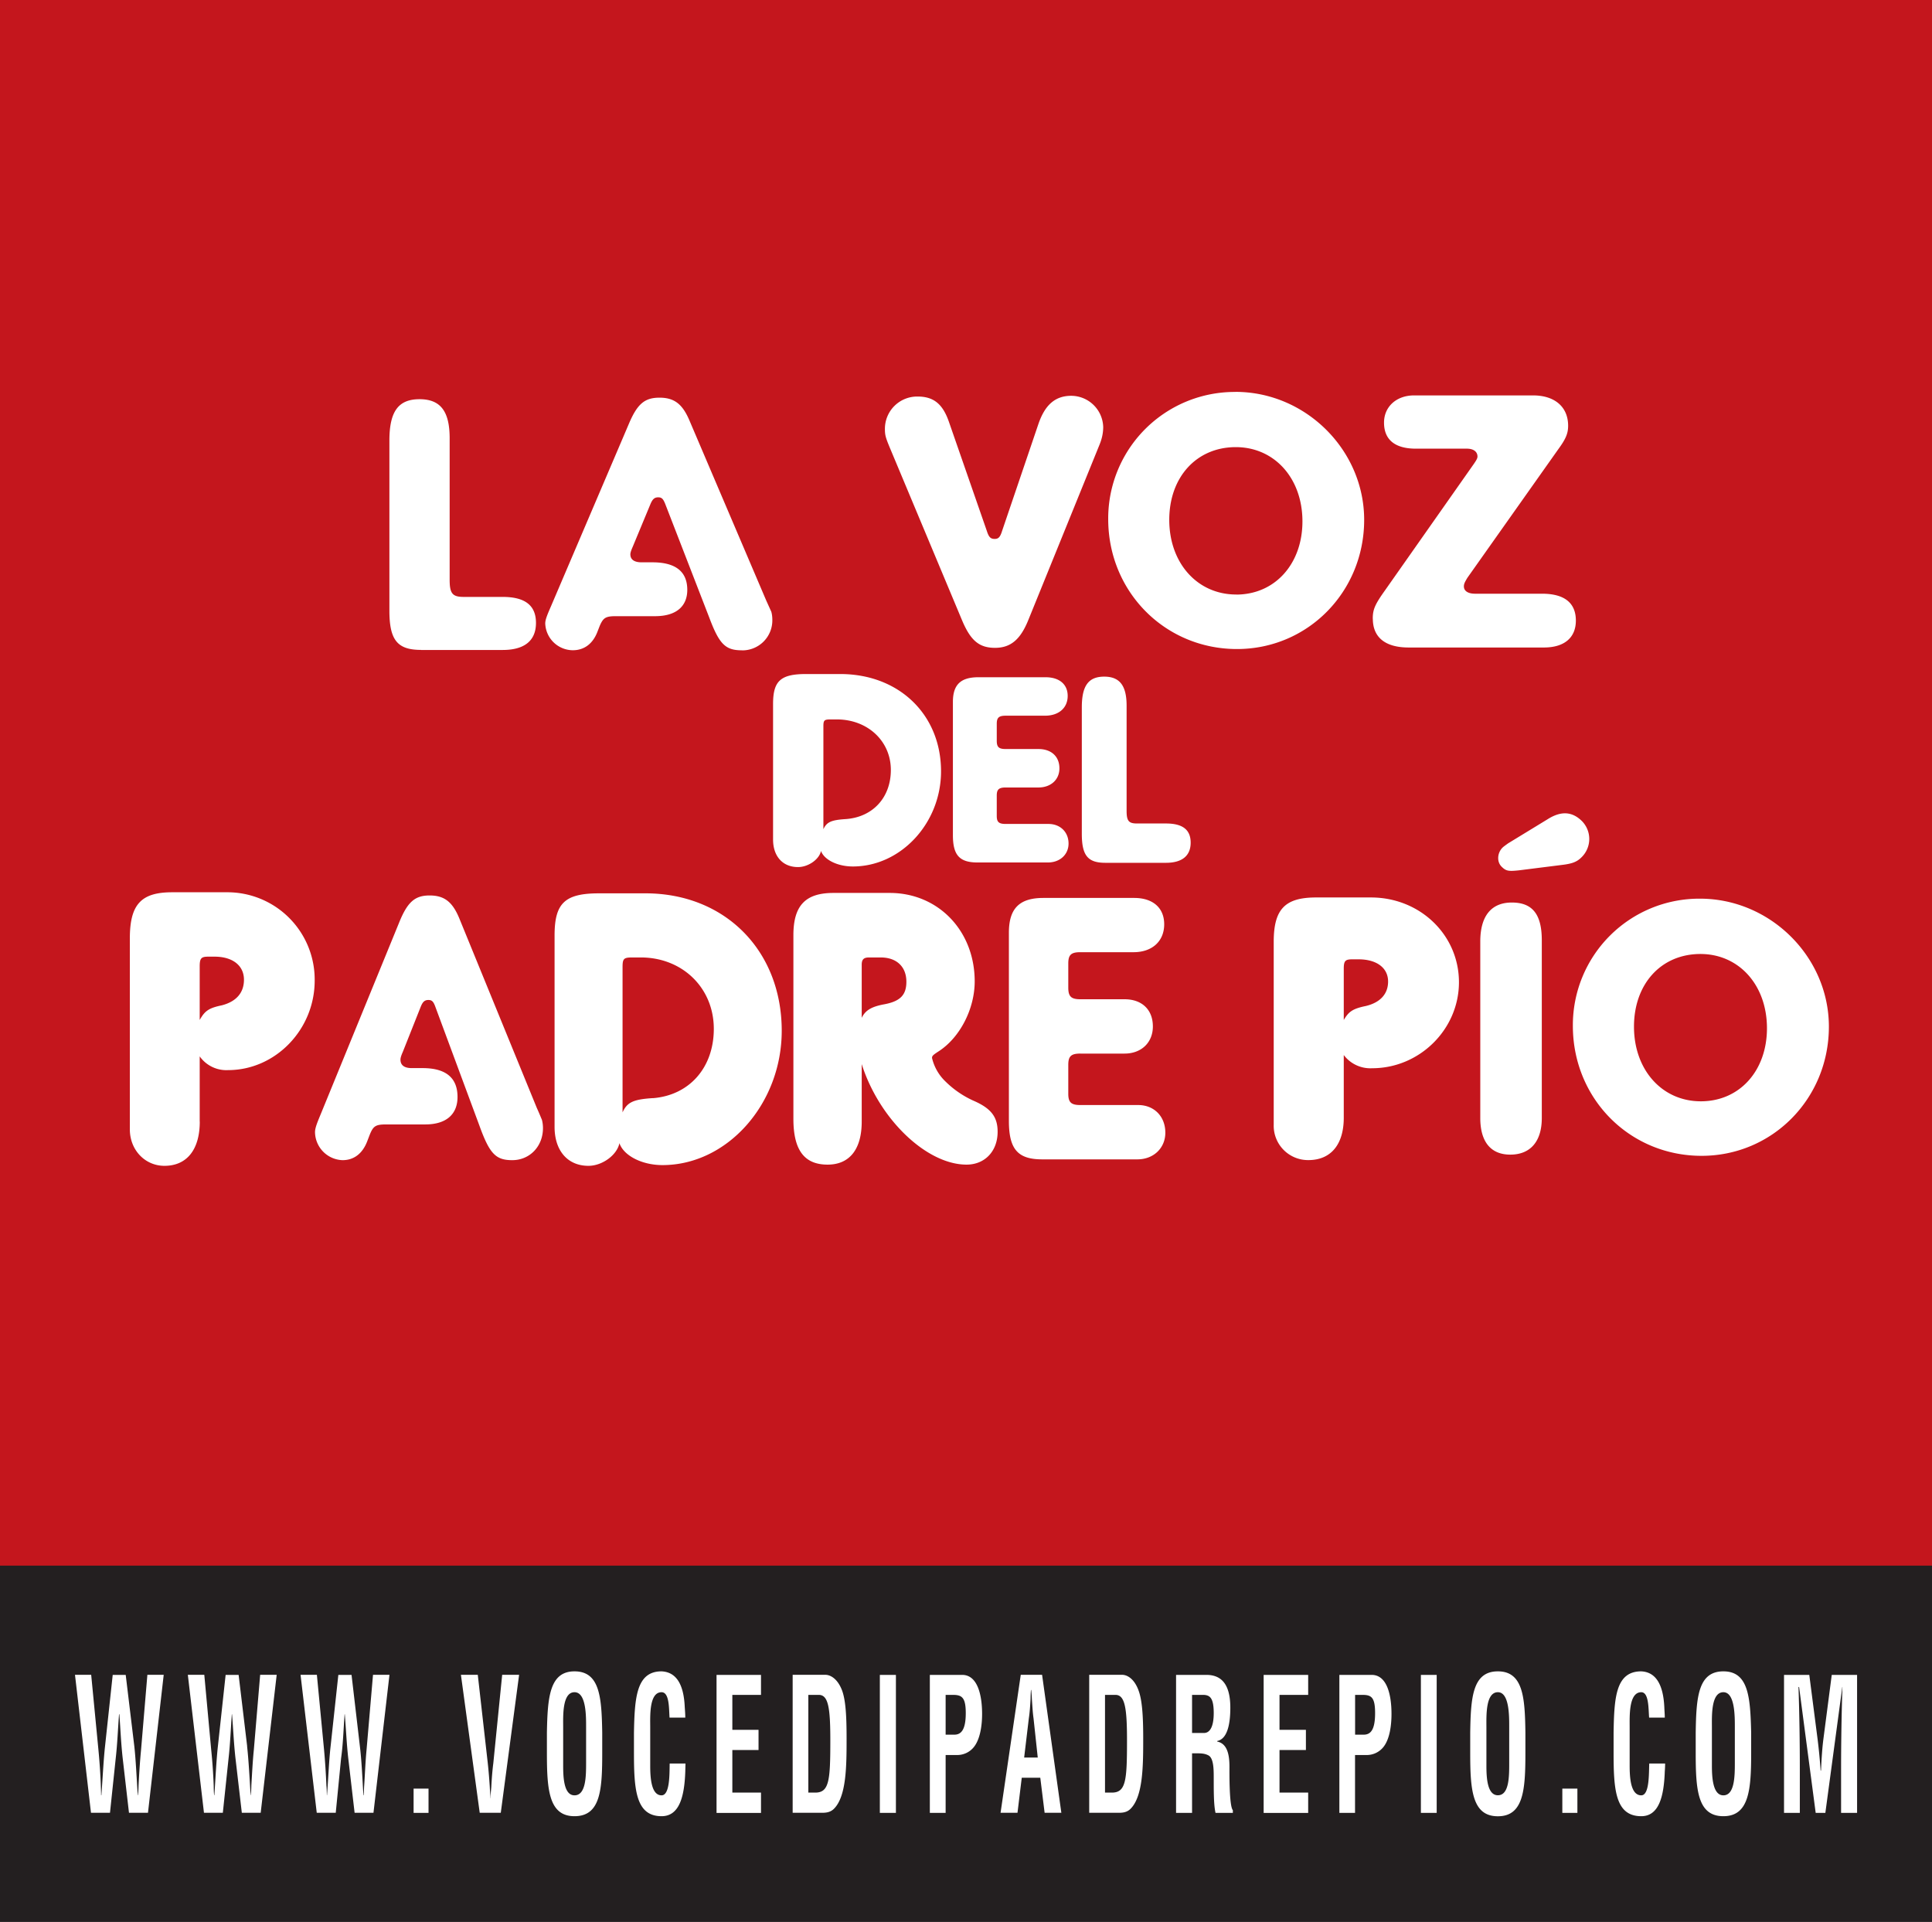
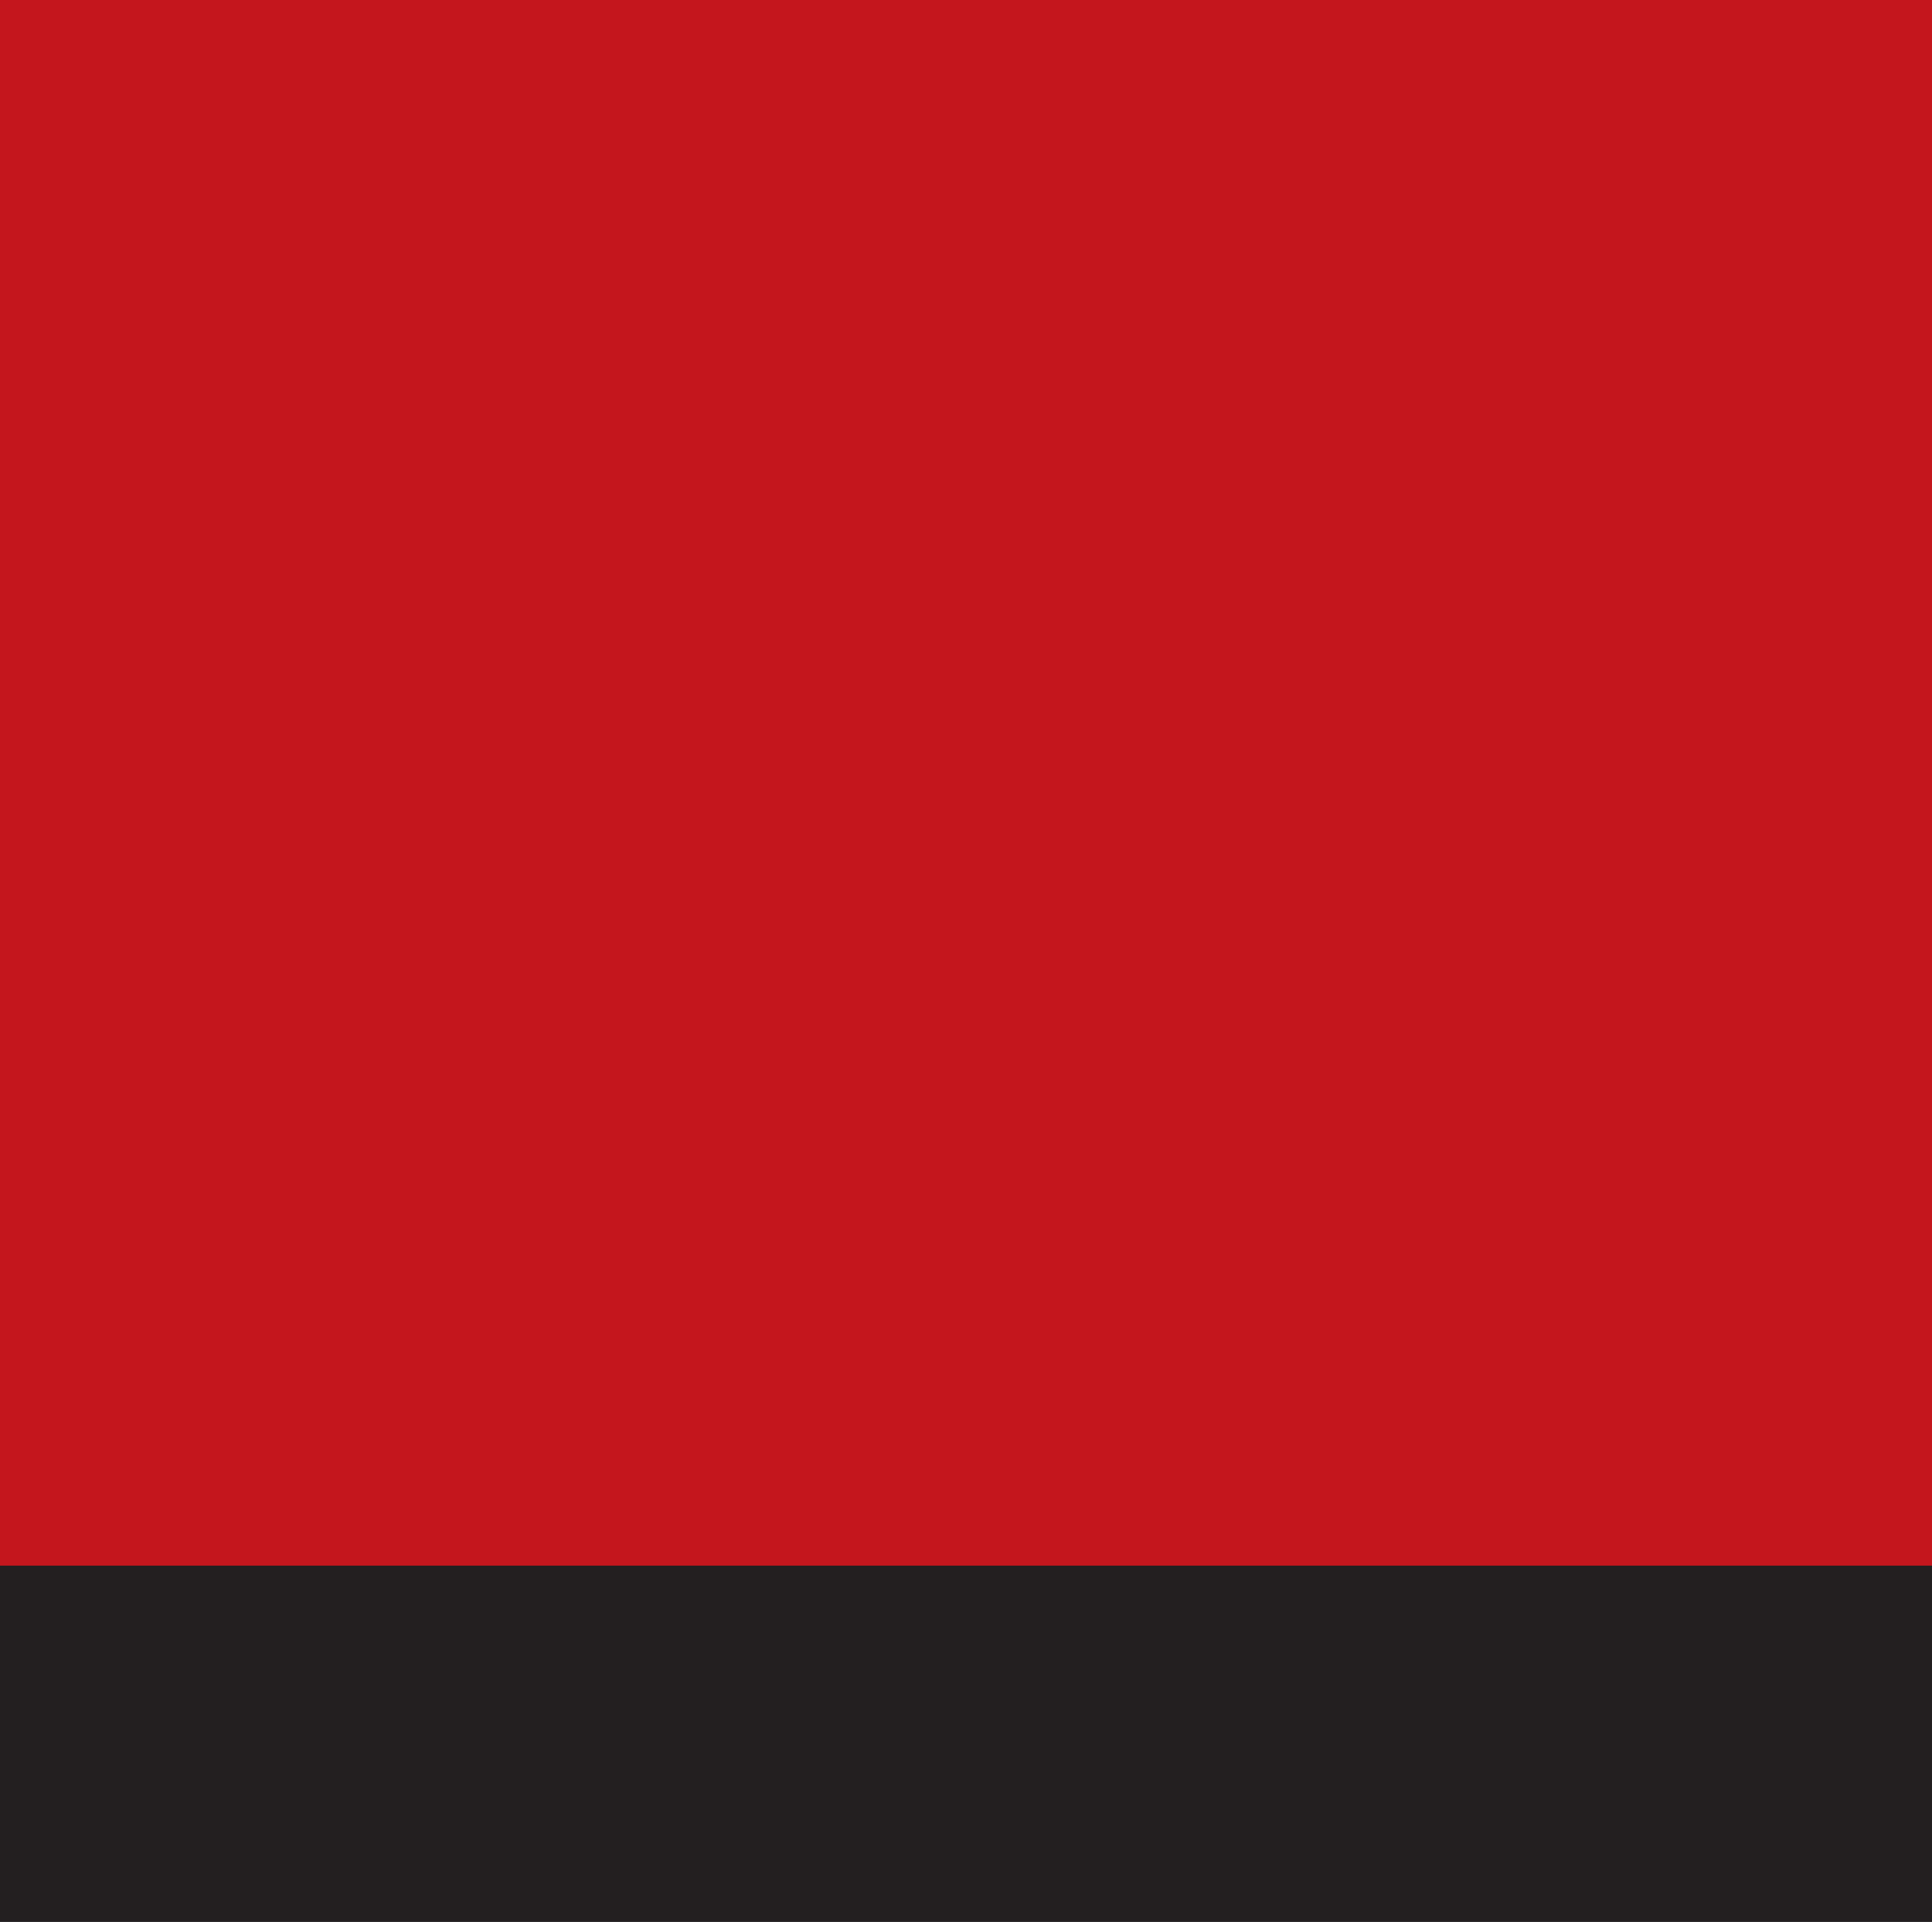
<svg xmlns="http://www.w3.org/2000/svg" height="288.33" width="289.85">
  <rect width="100%" height="100%" fill="#808080" stroke="none" />
  <path d="M289.85 238.75H0V0h289.85v238.75" fill="#c4161d" />
  <path d="M289.85 234.88H0v53.45h289.85v-53.45" fill="#231f20" />
-   <path d="M149.28 97.19c-2.39 0-3.67-1.1-4.95-4.14l-10.87-25.97c-.63-1.52-.7-1.87-.7-2.75a4.84 4.84 0 0 1 4.9-4.84c2.4 0 3.75 1.1 4.68 3.73l5.72 16.46c.3.94.58 1.17 1.17 1.17.53 0 .81-.23 1.1-1.17l5.43-15.99c1-2.98 2.57-4.31 4.96-4.31a4.82 4.82 0 0 1 4.79 4.67c0 .86-.17 1.75-.58 2.73L154.24 93.1c-1.17 2.85-2.62 4.09-4.96 4.09M185.35 58.8a18.98 18.98 0 0 0-19.09 19.07c0 10.91 8.53 19.5 19.32 19.5 10.63 0 19.08-8.59 19.08-19.38 0-10.5-8.8-19.2-19.3-19.2m.1 30.4c-5.83 0-10.04-4.72-10.04-11.2 0-6.42 4.1-10.91 9.98-10.91 5.79 0 10 4.66 10 11.14 0 6.36-4.1 10.98-9.95 10.98M205.95 92.82c0-1.35.3-2.1 1.8-4.2l13.37-19.03c.36-.53.54-.82.54-1.1 0-.72-.59-1.18-1.58-1.18h-7.65c-3.15 0-4.79-1.34-4.79-3.91 0-2.39 1.87-4.08 4.5-4.08H230c3.28 0 5.26 1.75 5.26 4.55 0 1.16-.35 1.98-1.46 3.5l-13.66 19.32c-.34.58-.52.88-.52 1.28 0 .7.64 1.1 1.68 1.1h10.05c3.38 0 5.07 1.4 5.07 4.03 0 2.58-1.75 4.04-4.79 4.04h-20.3c-3.5 0-5.37-1.52-5.37-4.32M126.89 122.88c-2.16.14-2.86.43-3.36 1.52v-15.43c0-.9.12-1.04 1.06-1.04h.96c4.6 0 8.1 3.23 8.1 7.58 0 4.14-2.71 7.08-6.76 7.37m-7.17 7.2c1.56 0 3.2-1.17 3.45-2.42.48 1.34 2.5 2.33 4.78 2.33 7.2 0 13.23-6.5 13.23-14.27 0-8.51-6.3-14.6-15.12-14.6h-5.13c-3.83 0-4.95 1.04-4.95 4.49v20.33c0 2.55 1.47 4.14 3.74 4.14M150.88 118.14c-1.03 0-1.34.31-1.34 1.2v3.07c0 .9.3 1.2 1.34 1.2h6.42c1.76 0 3.01 1.21 3.01 2.94 0 1.64-1.28 2.84-3.1 2.84h-10.55c-2.7 0-3.7-1.08-3.7-4.1v-19.98c0-2.58 1.15-3.71 3.83-3.71h10.07c2.04 0 3.32 1.04 3.32 2.8 0 1.8-1.33 2.97-3.4 2.97h-5.9c-1.03 0-1.34.3-1.34 1.21v2.55c0 .94.3 1.24 1.34 1.24h4.91c1.94 0 3.15 1.12 3.15 2.9 0 1.7-1.29 2.87-3.15 2.87h-4.9M165.83 129.44c-2.63 0-3.53-1.09-3.53-4.36v-18.96c0-3.24.99-4.61 3.36-4.61 2.32 0 3.36 1.34 3.36 4.36v15.76c0 1.51.3 1.91 1.55 1.91h4.35c2.5 0 3.71.93 3.71 2.88 0 1.98-1.3 3.02-3.71 3.02h-9.09M204.92 150.92c-1.98.41-2.57.83-3.32 2.1v-7.7c0-1.17.23-1.4 1.28-1.4h.93c2.74 0 4.44 1.29 4.44 3.33 0 1.86-1.17 3.15-3.33 3.67m-3.32 16.76v-9.4a5 5 0 0 0 4.26 1.98c7.12 0 13.02-5.84 13.02-12.9 0-7.11-5.85-12.72-13.2-12.72h-8.23c-4.67 0-6.36 1.75-6.36 6.66v27.49a5.15 5.15 0 0 0 5.2 5.25c3.38 0 5.31-2.34 5.31-6.36M226.81 135.4c3.09 0 4.5 1.75 4.5 5.67v26.66c0 3.5-1.7 5.49-4.73 5.49-2.92 0-4.5-1.92-4.5-5.49v-26.48c0-3.8 1.63-5.85 4.73-5.85m5.33-12.47l-5.9 3.6c-.38.28-.67.48-.83.64-.78.78-.88 2.12-.13 2.85.67.67 1.04.71 2.6.55l6.52-.82c1.5-.18 2.2-.47 2.85-1.12a3.83 3.83 0 0 0 .12-5.41c-1.48-1.49-3.17-1.61-5.23-.29M255.05 134.82a18.97 18.97 0 0 0-19.08 19.08c0 10.92 8.52 19.5 19.31 19.5 10.63 0 19.1-8.58 19.1-19.38 0-10.5-8.82-19.2-19.33-19.2m.12 30.4c-5.83 0-10.03-4.72-10.03-11.2 0-6.42 4.08-10.9 9.97-10.9 5.78 0 9.98 4.66 9.98 11.14 0 6.35-4.08 10.96-9.92 10.96M63.17 97.5c-3.54 0-4.75-1.46-4.75-5.88V66.1c0-4.36 1.33-6.21 4.52-6.21 3.14 0 4.52 1.8 4.52 5.86v21.24c0 2.03.41 2.56 2.1 2.56h5.85c3.37 0 5 1.28 5 3.9 0 2.67-1.73 4.06-5 4.06H63.17M111.29 97.56c-2.43 0-3.37-.88-4.87-4.88L99.8 75.6c-.3-.75-.52-.99-1.05-.99-.58 0-.86.3-1.16 1l-2.67 6.43c-.28.63-.35.94-.35 1.11 0 .81.6 1.21 1.68 1.21h1.64c3.48 0 5.22 1.4 5.22 4.13 0 2.49-1.68 3.95-4.83 3.95h-5.85c-1.57 0-1.92.23-2.45 1.44l-.39 1c-.7 1.74-1.98 2.67-3.66 2.67a4.17 4.17 0 0 1-4.13-4.01c0-.53.24-1.16.82-2.49L94.34 63.6c1.27-3.01 2.38-3.94 4.6-3.94 2.25 0 3.47.98 4.52 3.48l11.49 26.94.76 1.68c.11.35.16.81.16 1.21a4.5 4.5 0 0 1-4.58 4.6M33.28 150.82c-1.98.41-2.56.85-3.32 2.2v-8.04c0-1.22.23-1.46 1.28-1.46h.94c2.73 0 4.42 1.34 4.42 3.46 0 1.95-1.15 3.28-3.32 3.84m-3.32 17.45v-9.79a4.9 4.9 0 0 0 4.26 2.06c7.1 0 12.99-6.08 12.99-13.42a13.1 13.1 0 0 0-13.17-13.26h-8.21c-4.66 0-6.35 1.82-6.35 6.93v28.64c0 3.1 2.28 5.47 5.19 5.47 3.37 0 5.3-2.44 5.3-6.63M76.85 174.05c-2.44 0-3.38-.91-4.9-5.11l-6.63-17.88c-.29-.8-.51-1.04-1.05-1.04-.58 0-.87.3-1.16 1.04l-2.68 6.75c-.3.67-.35.98-.35 1.15 0 .86.59 1.28 1.7 1.28h1.62c3.5 0 5.24 1.46 5.24 4.33 0 2.61-1.7 4.12-4.84 4.12h-5.87c-1.58 0-1.93.25-2.45 1.52l-.4 1.04c-.71 1.83-2 2.8-3.68 2.8a4.27 4.27 0 0 1-4.14-4.2c0-.55.24-1.22.82-2.61l11.77-28.76c1.27-3.17 2.39-4.14 4.6-4.14 2.28 0 3.5 1.02 4.54 3.64l11.54 28.22c.47 1.04.7 1.65.76 1.76.11.37.17.86.17 1.28 0 2.74-1.98 4.81-4.61 4.81M97.95 164.74c-2.92.19-3.86.61-4.55 2.14v-21.77c0-1.29.17-1.47 1.46-1.47h1.28c6.23 0 10.95 4.56 10.95 10.71 0 5.82-3.67 9.97-9.14 10.4m-9.67 10.15c2.1 0 4.3-1.64 4.65-3.4.64 1.88 3.38 3.29 6.46 3.29 9.73 0 17.89-9.2 17.89-20.15 0-12.03-8.51-20.62-20.45-20.62H89.9c-5.18 0-6.7 1.47-6.7 6.34v28.7c0 3.59 1.98 5.84 5.08 5.84M132.48 150.7c-1.8.36-2.67.9-3.2 2v-7.96c0-.8.3-1.1 1.1-1.1h1.75c2.39 0 3.85 1.4 3.85 3.64 0 2.02-.94 2.98-3.5 3.42m-3.2 17.57v-8.63c2.62 8.26 9.73 15.08 15.73 15.08 2.73 0 4.66-2 4.66-4.93 0-2.25-1-3.53-3.67-4.68a14.4 14.4 0 0 1-4.14-2.85 7.13 7.13 0 0 1-2.03-3.53c0-.32.1-.43 1.04-1.04 3.15-2.06 5.36-6.33 5.36-10.46 0-7.6-5.48-13.27-12.75-13.27h-8.45c-4.2 0-6 1.9-6 6.34v27.55c0 4.67 1.62 6.87 5.13 6.87 3.31 0 5.12-2.32 5.12-6.45M162.07 158.06c-1.4 0-1.8.42-1.8 1.7v4.32c0 1.27.4 1.7 1.8 1.7h8.69c2.38 0 4.07 1.7 4.07 4.15 0 2.29-1.75 4-4.2 4h-14.27c-3.67 0-5-1.52-5-5.78v-28.22c0-3.64 1.57-5.22 5.18-5.22h13.62c2.76 0 4.5 1.45 4.5 3.95 0 2.55-1.81 4.19-4.6 4.19h-7.99c-1.4 0-1.8.42-1.8 1.7v3.6c0 1.32.4 1.76 1.8 1.76h6.64c2.62 0 4.25 1.57 4.25 4.08 0 2.42-1.73 4.07-4.25 4.07h-6.64M20.15 261.97c.23 2.08.34 4.7.52 7.36h.03c.05-.47.08-.97.09-1.49.09-1.77.2-3.54.37-5.3l.95-11.28h2.45l-2.36 20.7h-2.85l-.94-8.16c-.25-2.2-.34-4.41-.5-6.62h-.05c-.17 2.2-.25 4.42-.5 6.62l-.86 8.16h-2.85l-2.4-20.7h2.43l1.09 11.29a91.88 91.88 0 0 1 .4 6.78h.04c.2-2.65.32-5.28.55-7.36l1.15-10.7h1.95l1.29 10.7M37.07 261.97c.23 2.08.37 4.7.53 7.36h.02c.06-.47.08-.97.09-1.49.11-1.77.19-3.54.37-5.3l.95-11.28h2.48l-2.4 20.7h-2.83l-.95-8.16c-.25-2.2-.34-4.41-.52-6.62h-.03c-.16 2.2-.24 4.42-.49 6.62l-.86 8.16H30.6l-2.42-20.7h2.47l1.04 11.29c.18 1.75.3 3.52.37 5.3.01.5.01 1 .07 1.48h.03c.18-2.65.3-5.28.53-7.36l1.16-10.7h1.95l1.28 10.7M53.99 261.97c.26 2.08.37 4.7.53 7.36h.04c.04-.47.04-.97.08-1.49.12-1.77.18-3.54.35-5.3l.97-11.28h2.47l-2.4 20.7H53.2l-.95-8.16c-.25-2.2-.34-4.41-.52-6.62h-.03c-.17 2.2-.22 4.42-.53 6.62l-.8 8.16h-2.85l-2.43-20.7h2.45l1.08 11.29c.16 1.75.27 3.52.35 5.3.05.5.05 1 .07 1.48h.02c.2-2.65.3-5.28.54-7.36l1.16-10.7h1.98l1.25 10.7M62.05 271.97h2.24v-3.64h-2.24v3.64M75.34 251.26h2.54l-2.75 20.7h-3.16l-2.82-20.7h2.53l1.5 13.26c.13 1.18.22 2.36.3 3.54.02.55.09 1.14.09 1.7h.02c0-.56.08-1.15.12-1.7.06-1.18.15-2.36.3-3.54l1.33-13.26M84.49 259.1c0-1.62-.16-5.23 1.7-5.23 1.79 0 1.74 3.68 1.74 5.32v5.3c0 2.01-.03 4.85-1.74 4.85-1.63 0-1.7-2.81-1.7-4.5zm-2.44 3.82c0 5.52.26 9.55 4.14 9.55 3.94 0 4.16-4.03 4.16-9.55v-2.99c-.09-5.26-.34-9.19-4.16-9.19-3.76 0-4.04 3.93-4.14 9.2v2.98M102.84 264.57l-.03 1.2c-.13 3.8-.9 6.7-3.56 6.7-3.88 0-4.14-4.03-4.14-9.55v-2.98c.1-5.26.36-9.2 4.14-9.2 2.14.1 3.33 1.83 3.48 5.36.04.56.08 1.06.08 1.58h-2.36c-.1-1.33 0-3.81-1.2-3.81-1.88 0-1.7 3.6-1.7 5.23v5.74c0 1.68.1 4.5 1.7 4.5 1.3 0 1.18-3.43 1.22-4.77h2.37M107.5 251.26v20.72h6.67v-3.05h-4.3v-6.39h3.93v-3.03h-3.93v-5.24h4.3v-3h-6.67M121.27 268.93v-14.66h1.57c1.43 0 1.73 1.93 1.73 6.82 0 6-.16 7.84-2.26 7.84zm2.01 3.03c.6 0 1.24-.05 1.78-.55 1.95-1.85 1.95-6.56 1.95-10.68 0-3.4-.15-5.7-.68-7.13-.74-1.94-1.92-2.34-2.47-2.34h-4.94v20.7h4.36M132 271.97h2.41v-20.7H132v20.7M141.87 260.24h1.3c1.01 0 1.72-.7 1.72-3.24 0-2.37-.6-2.73-1.93-2.73h-1.09zm-2.37 11.73v-20.7h4.85c2.28 0 2.99 2.95 2.99 5.86 0 1.77-.3 3.76-1.2 4.92a3.19 3.19 0 0 1-2.65 1.24h-1.62v8.68h-2.37M154.35 257.8c.15-.98.2-1.92.26-2.88.01-.48.02-.95.06-1.39h.04c.04.44.08.91.1 1.39.07.96.11 1.9.25 2.89l.63 5.86h-2.04zm-1.7 14.16l.64-5.26h2.78l.65 5.26h2.51l-2.89-20.7h-3.2l-3.03 20.7h2.54M166.81 268.93c2.12 0 2.27-1.85 2.27-7.84 0-4.89-.32-6.82-1.73-6.82h-1.57v14.66zm-3.4 3.03v-20.7h4.97c.55 0 1.72.4 2.43 2.34.53 1.42.7 3.73.7 7.13 0 4.12 0 8.83-1.95 10.68-.53.5-1.17.55-1.75.55h-4.4M178.84 254.27h1.75c.9.05 1.5.41 1.5 2.73 0 2.1-.6 2.93-1.37 2.98h-1.88zm.42 8.77c.7 0 1.37-.03 1.98.28.85.37.85 2.13.85 3.39.01 1.38-.04 3.92.27 5.26h2.6v-.4c-.56-.6-.51-5.67-.51-6.55 0-1.98-.42-3.46-1.84-3.75v-.08c1.6-.32 1.97-2.74 1.97-5 0-3.8-1.57-4.92-3.6-4.92h-4.54v20.7h2.4v-8.93h.42M189.58 251.26v20.72h6.68v-3.05h-4.3v-6.39h3.96v-3.03h-3.96v-5.24h4.3v-3h-6.68M203.3 260.24h1.28c1.04 0 1.72-.7 1.72-3.24 0-2.37-.56-2.73-1.9-2.73h-1.1zm-2.36 11.73v-20.7h4.84c2.29 0 2.98 2.95 2.98 5.86 0 1.77-.28 3.76-1.18 4.92a3.2 3.2 0 0 1-2.67 1.24h-1.62v8.68h-2.35M213.17 271.97h2.37v-20.7h-2.37v20.7M220.57 259.94c.08-5.26.34-9.2 4.15-9.2 3.8 0 4.06 3.94 4.13 9.2v2.97c0 5.52-.24 9.57-4.13 9.57-3.9 0-4.15-4.05-4.15-9.57zm2.43 4.91c0 1.68.08 4.48 1.72 4.48 1.7 0 1.7-2.82 1.7-4.84v-5.31c0-1.63.05-5.31-1.7-5.31-1.87 0-1.72 3.61-1.72 5.25v5.73M234.4 271.97h2.25v-3.64h-2.26v3.64M249.81 264.57c0 .4-.02.8-.05 1.2-.13 3.8-.9 6.7-3.53 6.7-3.91 0-4.15-4.03-4.15-9.55v-2.98c.09-5.26.31-9.2 4.15-9.2 2.1.1 3.29 1.83 3.46 5.36.02.56.07 1.06.07 1.58h-2.35c-.11-1.33-.02-3.81-1.18-3.81-1.89 0-1.74 3.6-1.74 5.23v5.74c0 1.68.1 4.5 1.74 4.5 1.27 0 1.13-3.43 1.2-4.77h2.38M256.83 259.1c0-1.62-.15-5.23 1.72-5.23 1.76 0 1.72 3.68 1.72 5.32v5.3c0 2.01-.04 4.85-1.72 4.85-1.62 0-1.72-2.81-1.72-4.5zm-2.43 3.82c0 5.52.24 9.55 4.15 9.55 3.89 0 4.17-4.03 4.17-9.55v-2.99c-.13-5.26-.37-9.19-4.17-9.19-3.81 0-4.07 3.93-4.15 9.2v2.98M270.03 271.97h-2.38v-20.7h3.79l1.24 9.6c.2 1.58.35 3.18.46 4.76h.06c.09-2.03.19-3.44.36-4.76l1.25-9.6h3.8v20.7h-2.4v-6.52c0-4.12.07-8.21.2-12.36h-.02l-2.54 18.88h-1.45l-2.49-18.88h-.09c.14 4.15.2 8.24.2 12.36v6.52" fill="#fff" />
</svg>